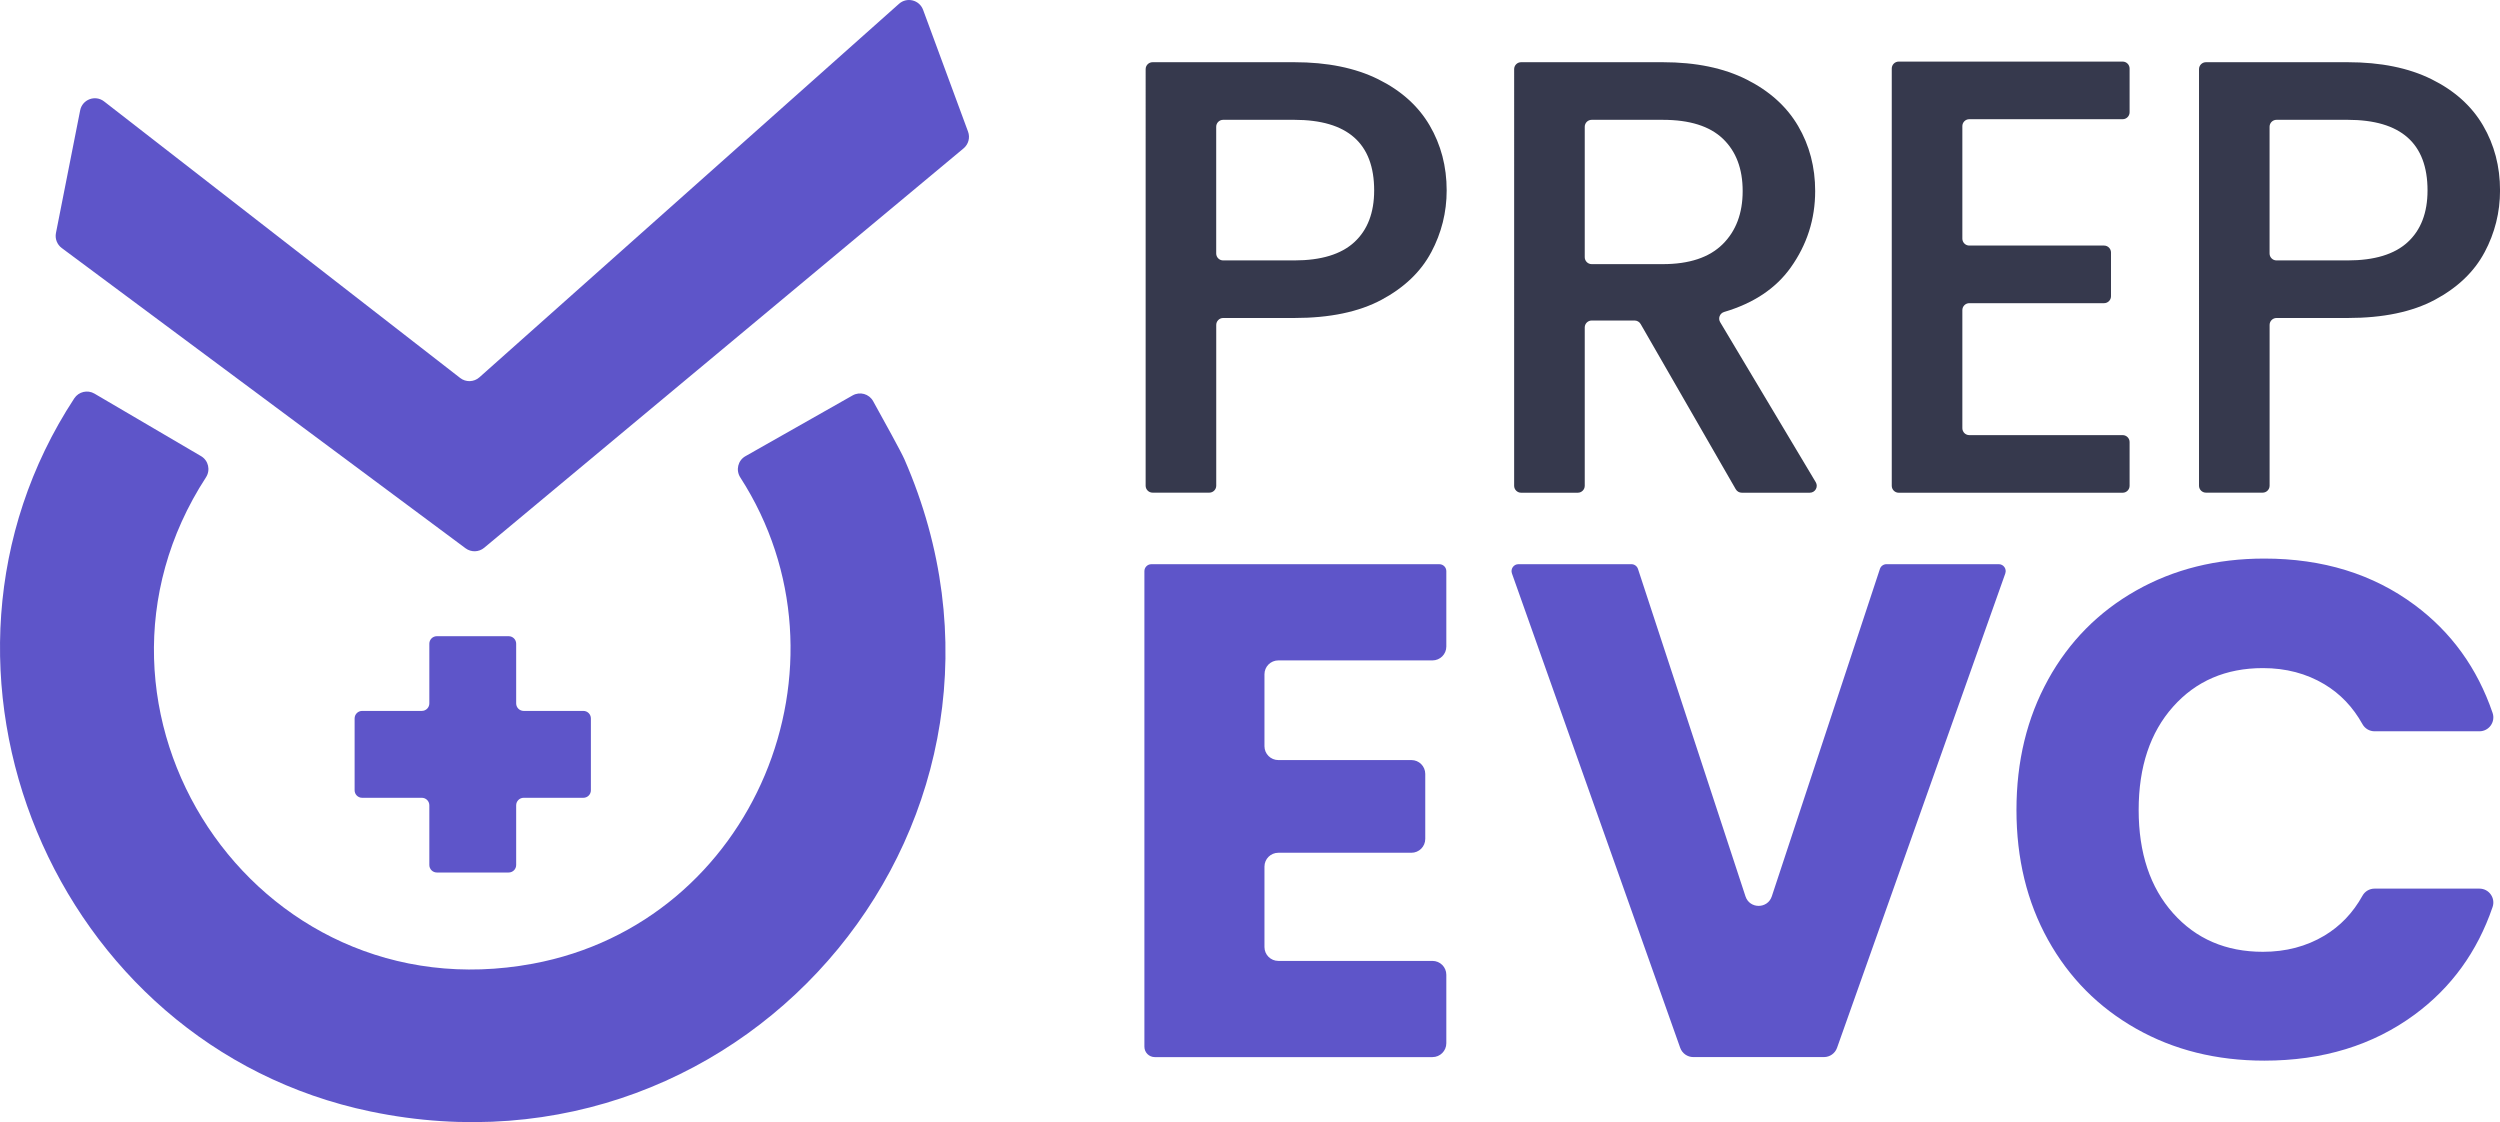
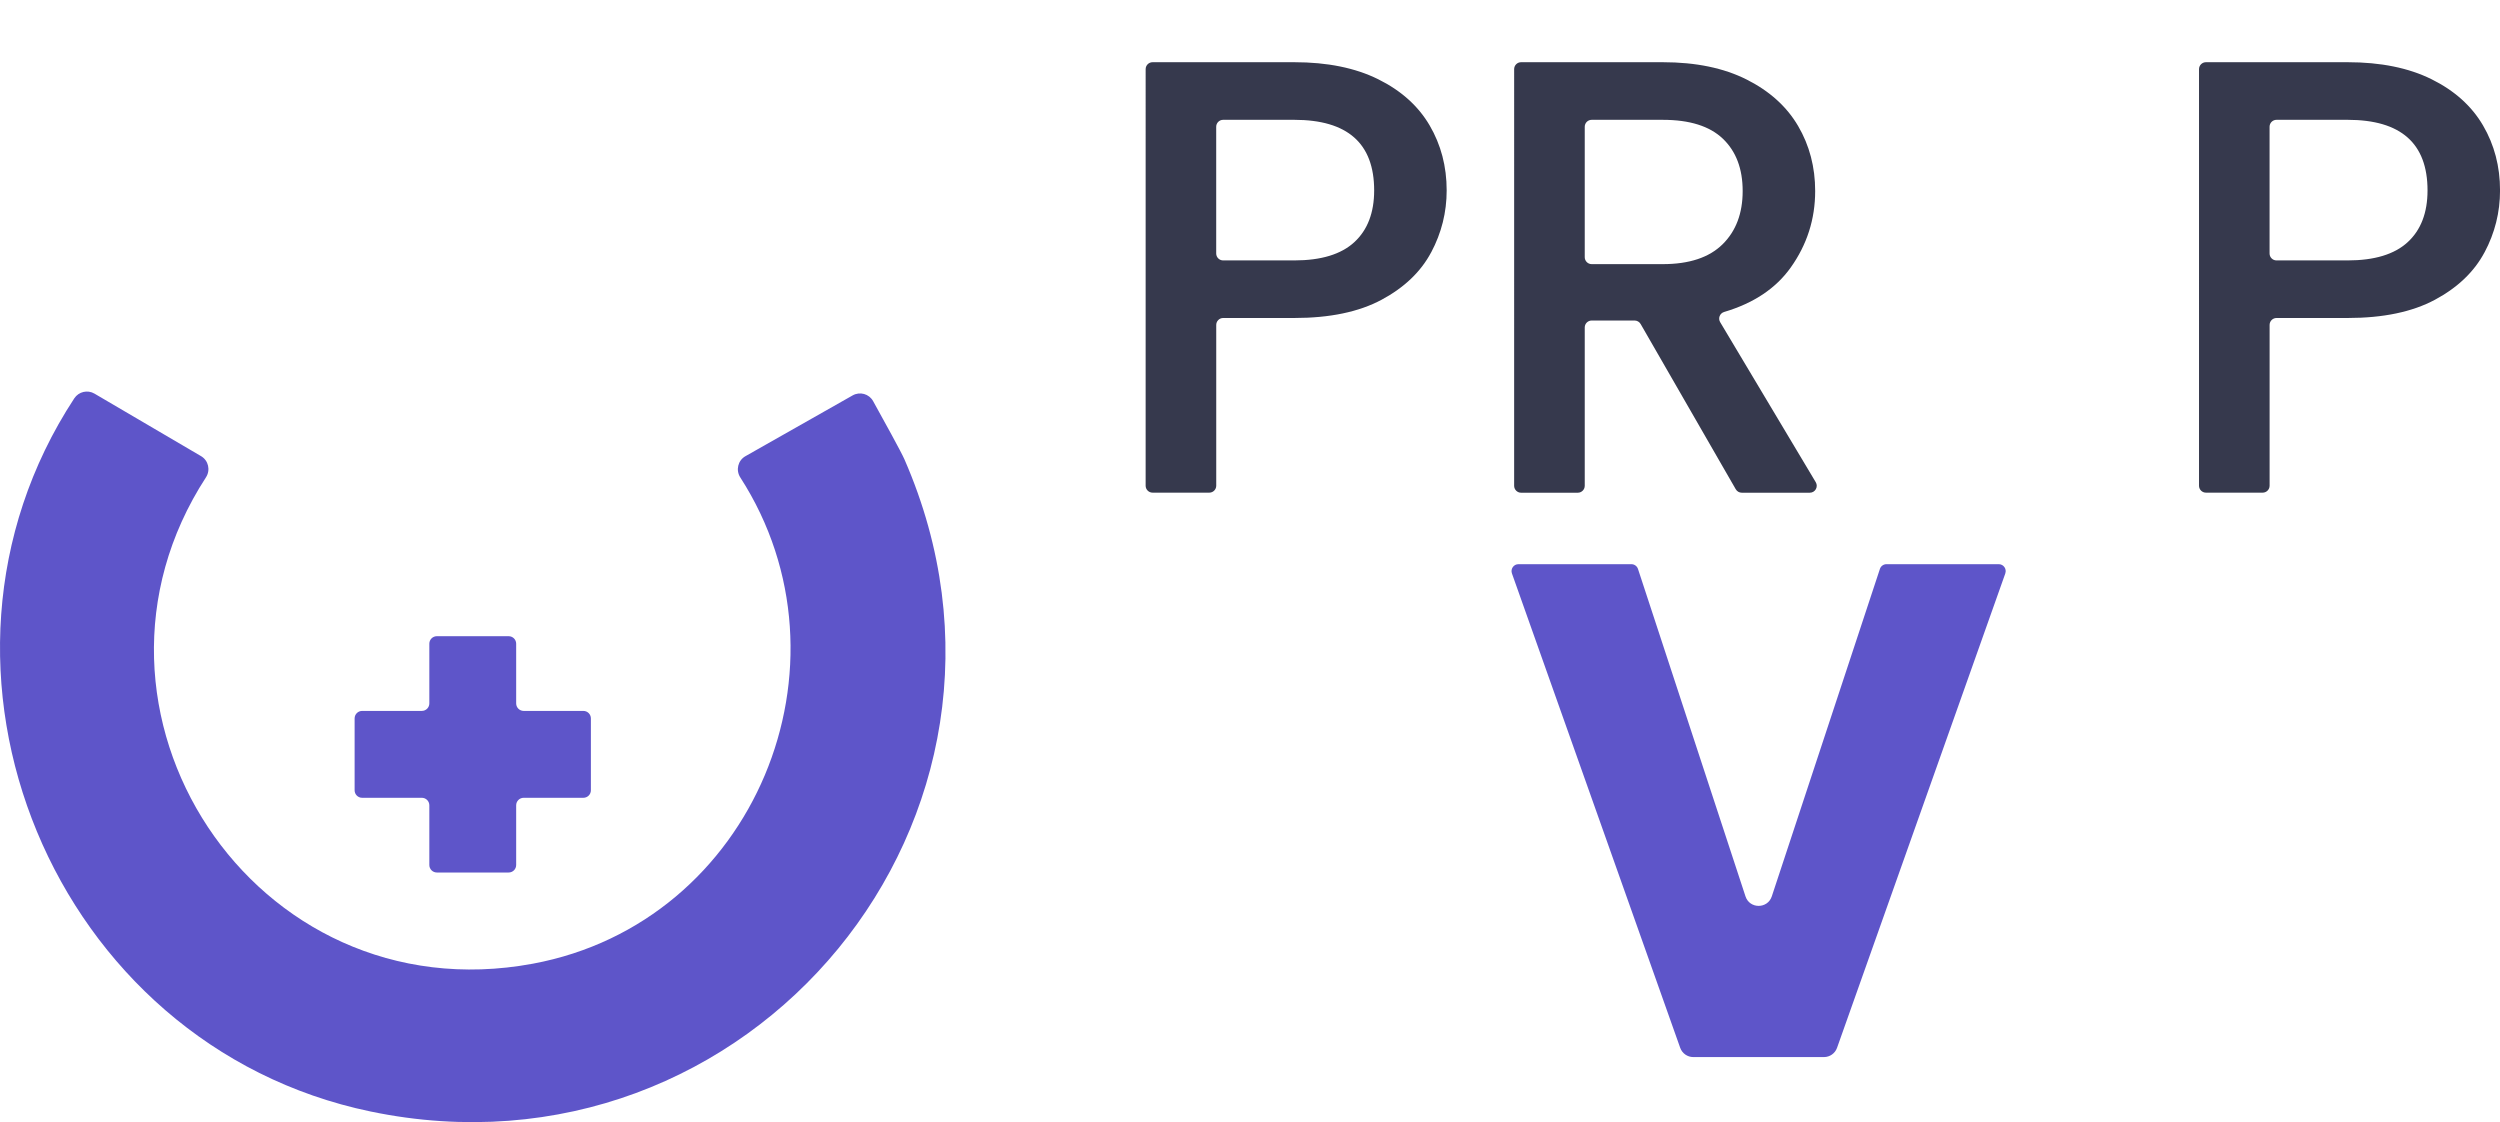
<svg xmlns="http://www.w3.org/2000/svg" id="Layer_2" data-name="Layer 2" viewBox="0 0 721.71 323.96">
  <defs>
    <style> .cls-1 { fill: #5e55c9; } .cls-2 { fill: #36394d; } </style>
  </defs>
  <g id="Layer_1-2" data-name="Layer 1">
    <g>
      <g id="oOjZ8t">
        <g>
          <path class="cls-1" d="M27.27,113.63l30.77,18.05c2.14,1.26,2.77,4.04,1.42,6.12-43.55,67.03,13.6,155.38,94.33,140.41,64.09-11.88,94.63-86.54,59.92-140.38-1.35-2.1-.69-4.9,1.48-6.13l30.95-17.55c2.1-1.19,4.75-.45,5.92,1.66,2.97,5.36,8.12,14.69,9.03,16.78,44.93,102.95-44.6,211.09-154.13,188.28C15.26,301.79-29.67,192.98,21.44,115c1.27-1.93,3.83-2.54,5.83-1.37Z" />
-           <path class="cls-1" d="M266.48,2.83l12.98,35.17c.64,1.72.12,3.66-1.29,4.83l-138.4,115.31c-1.54,1.28-3.75,1.34-5.36.15L17.82,71.6c-1.34-1-1.99-2.68-1.67-4.32l6.99-35.42c.62-3.16,4.36-4.56,6.91-2.58l102.8,79.84c1.65,1.28,3.98,1.2,5.54-.19L259.53,1.1c2.28-2.03,5.89-1.13,6.95,1.74Z" />
          <path class="cls-1" d="M149.01,203.06v-17.23c0-1.2-.97-2.17-2.17-2.17h-20.73c-1.2,0-2.17.97-2.17,2.17v17.23c0,1.2-.97,2.17-2.17,2.17h-17.23c-1.2,0-2.17.97-2.17,2.17v20.74c0,1.2.97,2.17,2.17,2.17h17.23c1.2,0,2.17.97,2.17,2.17v17.23c0,1.2.97,2.17,2.17,2.17h20.73c1.2,0,2.17-.97,2.17-2.17v-17.23c0-1.2.97-2.17,2.17-2.17h17.23c1.2,0,2.17-.97,2.17-2.17v-20.74c0-1.2-.97-2.17-2.17-2.17h-17.23c-1.2,0-2.17-.97-2.17-2.17Z" />
        </g>
      </g>
      <g>
        <g>
-           <path class="cls-2" d="M413.15,72.85c-2.98,5.6-7.75,10.16-14.3,13.68-6.56,3.52-14.96,5.27-25.21,5.27h-20.53c-1.1,0-2,.9-2,2v46.42c0,1.1-.9,2-2,2h-16.38c-1.1,0-2-.9-2-2V19.96c0-1.1.9-2,2-2h40.91c9.54,0,17.61,1.64,24.23,4.92,6.62,3.28,11.56,7.72,14.84,13.32,3.28,5.6,4.92,11.86,4.92,18.77,0,6.32-1.49,12.28-4.47,17.88ZM390.98,69.9c3.81-3.51,5.72-8.49,5.72-14.93,0-13.59-7.69-20.38-23.07-20.38h-20.53c-1.1,0-2,.9-2,2v36.59c0,1.1.9,2,2,2h20.53c7.75,0,13.53-1.76,17.34-5.27Z" />
+           <path class="cls-2" d="M413.15,72.85c-2.98,5.6-7.75,10.16-14.3,13.68-6.56,3.52-14.96,5.27-25.21,5.27h-20.53c-1.1,0-2,.9-2,2v46.42c0,1.1-.9,2-2,2h-16.38c-1.1,0-2-.9-2-2V19.96c0-1.1.9-2,2-2h40.91c9.54,0,17.61,1.64,24.23,4.92,6.62,3.28,11.56,7.72,14.84,13.32,3.28,5.6,4.92,11.86,4.92,18.77,0,6.32-1.49,12.28-4.47,17.88ZM390.98,69.9c3.81-3.51,5.72-8.49,5.72-14.93,0-13.59-7.69-20.38-23.07-20.38h-20.53c-1.1,0-2,.9-2,2v36.59c0,1.1.9,2,2,2h20.53c7.75,0,13.53-1.76,17.34-5.27" />
          <path class="cls-2" d="M501.08,141.23l-27.46-47.7c-.36-.62-1.02-1-1.73-1h-12.4c-1.1,0-2,.9-2,2v45.71c0,1.1-.9,2-2,2h-16.38c-1.1,0-2-.9-2-2V19.96c0-1.1.9-2,2-2h40.91c9.54,0,17.61,1.67,24.23,5.01,6.62,3.34,11.56,7.81,14.84,13.41,3.28,5.6,4.92,11.86,4.92,18.77,0,8.11-2.35,15.47-7.06,22.08-4.3,6.04-10.71,10.31-19.22,12.83-1.25.37-1.82,1.82-1.15,2.94l27.6,46.21c.8,1.33-.16,3.03-1.72,3.03h-19.64c-.72,0-1.38-.38-1.73-1ZM457.49,74.25c0,1.1.9,2,2,2h20.53c7.63,0,13.38-1.91,17.25-5.72,3.87-3.81,5.81-8.94,5.81-15.38s-1.91-11.47-5.72-15.11c-3.82-3.64-9.6-5.45-17.34-5.45h-20.53c-1.1,0-2,.9-2,2v37.66Z" />
-           <path class="cls-2" d="M566.5,36.41v32.48c0,1.1.9,2,2,2h38.91c1.1,0,2,.9,2,2v12.63c0,1.1-.9,2-2,2h-38.91c-1.1,0-2,.9-2,2v34.09c0,1.1.9,2,2,2h44.28c1.1,0,2,.9,2,2v12.63c0,1.1-.9,2-2,2h-64.66c-1.1,0-2-.9-2-2V19.78c0-1.1.9-2,2-2h64.66c1.1,0,2,.9,2,2v12.63c0,1.1-.9,2-2,2h-44.28c-1.1,0-2,.9-2,2Z" />
          <path class="cls-2" d="M717.24,72.85c-2.98,5.6-7.75,10.16-14.3,13.68-6.56,3.52-14.96,5.27-25.21,5.27h-20.53c-1.1,0-2,.9-2,2v46.42c0,1.1-.9,2-2,2h-16.38c-1.1,0-2-.9-2-2V19.96c0-1.1.9-2,2-2h40.91c9.54,0,17.61,1.64,24.23,4.92,6.62,3.28,11.56,7.72,14.84,13.32,3.28,5.6,4.92,11.86,4.92,18.77,0,6.32-1.49,12.28-4.47,17.88ZM695.07,69.9c3.81-3.51,5.72-8.49,5.72-14.93,0-13.59-7.69-20.38-23.07-20.38h-20.53c-1.1,0-2,.9-2,2v36.59c0,1.1.9,2,2,2h20.53c7.75,0,13.53-1.76,17.34-5.27Z" />
        </g>
        <g>
-           <path class="cls-1" d="M365.03,194.64v20.78c0,2.21,1.79,4,4,4h38.42c2.21,0,4,1.79,4,4v18.76c0,2.21-1.79,4-4,4h-38.42c-2.21,0-4,1.79-4,4v23.22c0,2.21,1.79,4,4,4h44.5c2.21,0,4,1.79,4,4v19.77c0,2.21-1.79,4-4,4h-80.16c-1.66,0-3-1.34-3-3v-137.29c0-1.1.9-2,2-2h83.16c1.1,0,2,.9,2,2v21.77c0,2.21-1.79,4-4,4h-44.5c-2.21,0-4,1.79-4,4Z" />
          <path class="cls-1" d="M578.9,165.54l-48.58,136.96c-.57,1.6-2.08,2.66-3.77,2.66h-37.73c-1.69,0-3.2-1.07-3.77-2.66l-48.58-136.96c-.46-1.3.5-2.67,1.88-2.67h32.61c.86,0,1.63.56,1.9,1.38l31.03,94.51c1.2,3.67,6.39,3.67,7.6,0l31.21-94.52c.27-.82,1.04-1.37,1.9-1.37h32.41c1.38,0,2.35,1.37,1.88,2.67Z" />
-           <path class="cls-1" d="M591.24,196.21c6.08-11.01,14.56-19.59,25.44-25.74,10.88-6.15,23.21-9.22,36.99-9.22,16.89,0,31.35,4.46,43.38,13.38,10.61,7.87,18.11,18.26,22.52,31.17.89,2.6-1.04,5.31-3.79,5.31h-30.29c-1.45,0-2.78-.79-3.48-2.05-2.75-4.95-6.42-8.79-11-11.53-5.2-3.11-11.12-4.66-17.74-4.66-10.68,0-19.33,3.72-25.94,11.15-6.62,7.43-9.93,17.37-9.93,29.8s3.31,22.37,9.93,29.8c6.62,7.43,15.27,11.15,25.94,11.15,6.62,0,12.53-1.55,17.74-4.66,4.58-2.74,8.25-6.58,11-11.53.7-1.27,2.04-2.05,3.48-2.05h30.29c2.75,0,4.68,2.71,3.79,5.31-4.41,12.91-11.91,23.26-22.52,31.07-12.03,8.85-26.49,13.28-43.38,13.28-13.78,0-26.12-3.07-36.99-9.22-10.88-6.15-19.36-14.7-25.44-25.64-6.08-10.95-9.12-23.44-9.12-37.5s3.04-26.59,9.12-37.6Z" />
        </g>
      </g>
    </g>
  </g>
</svg>